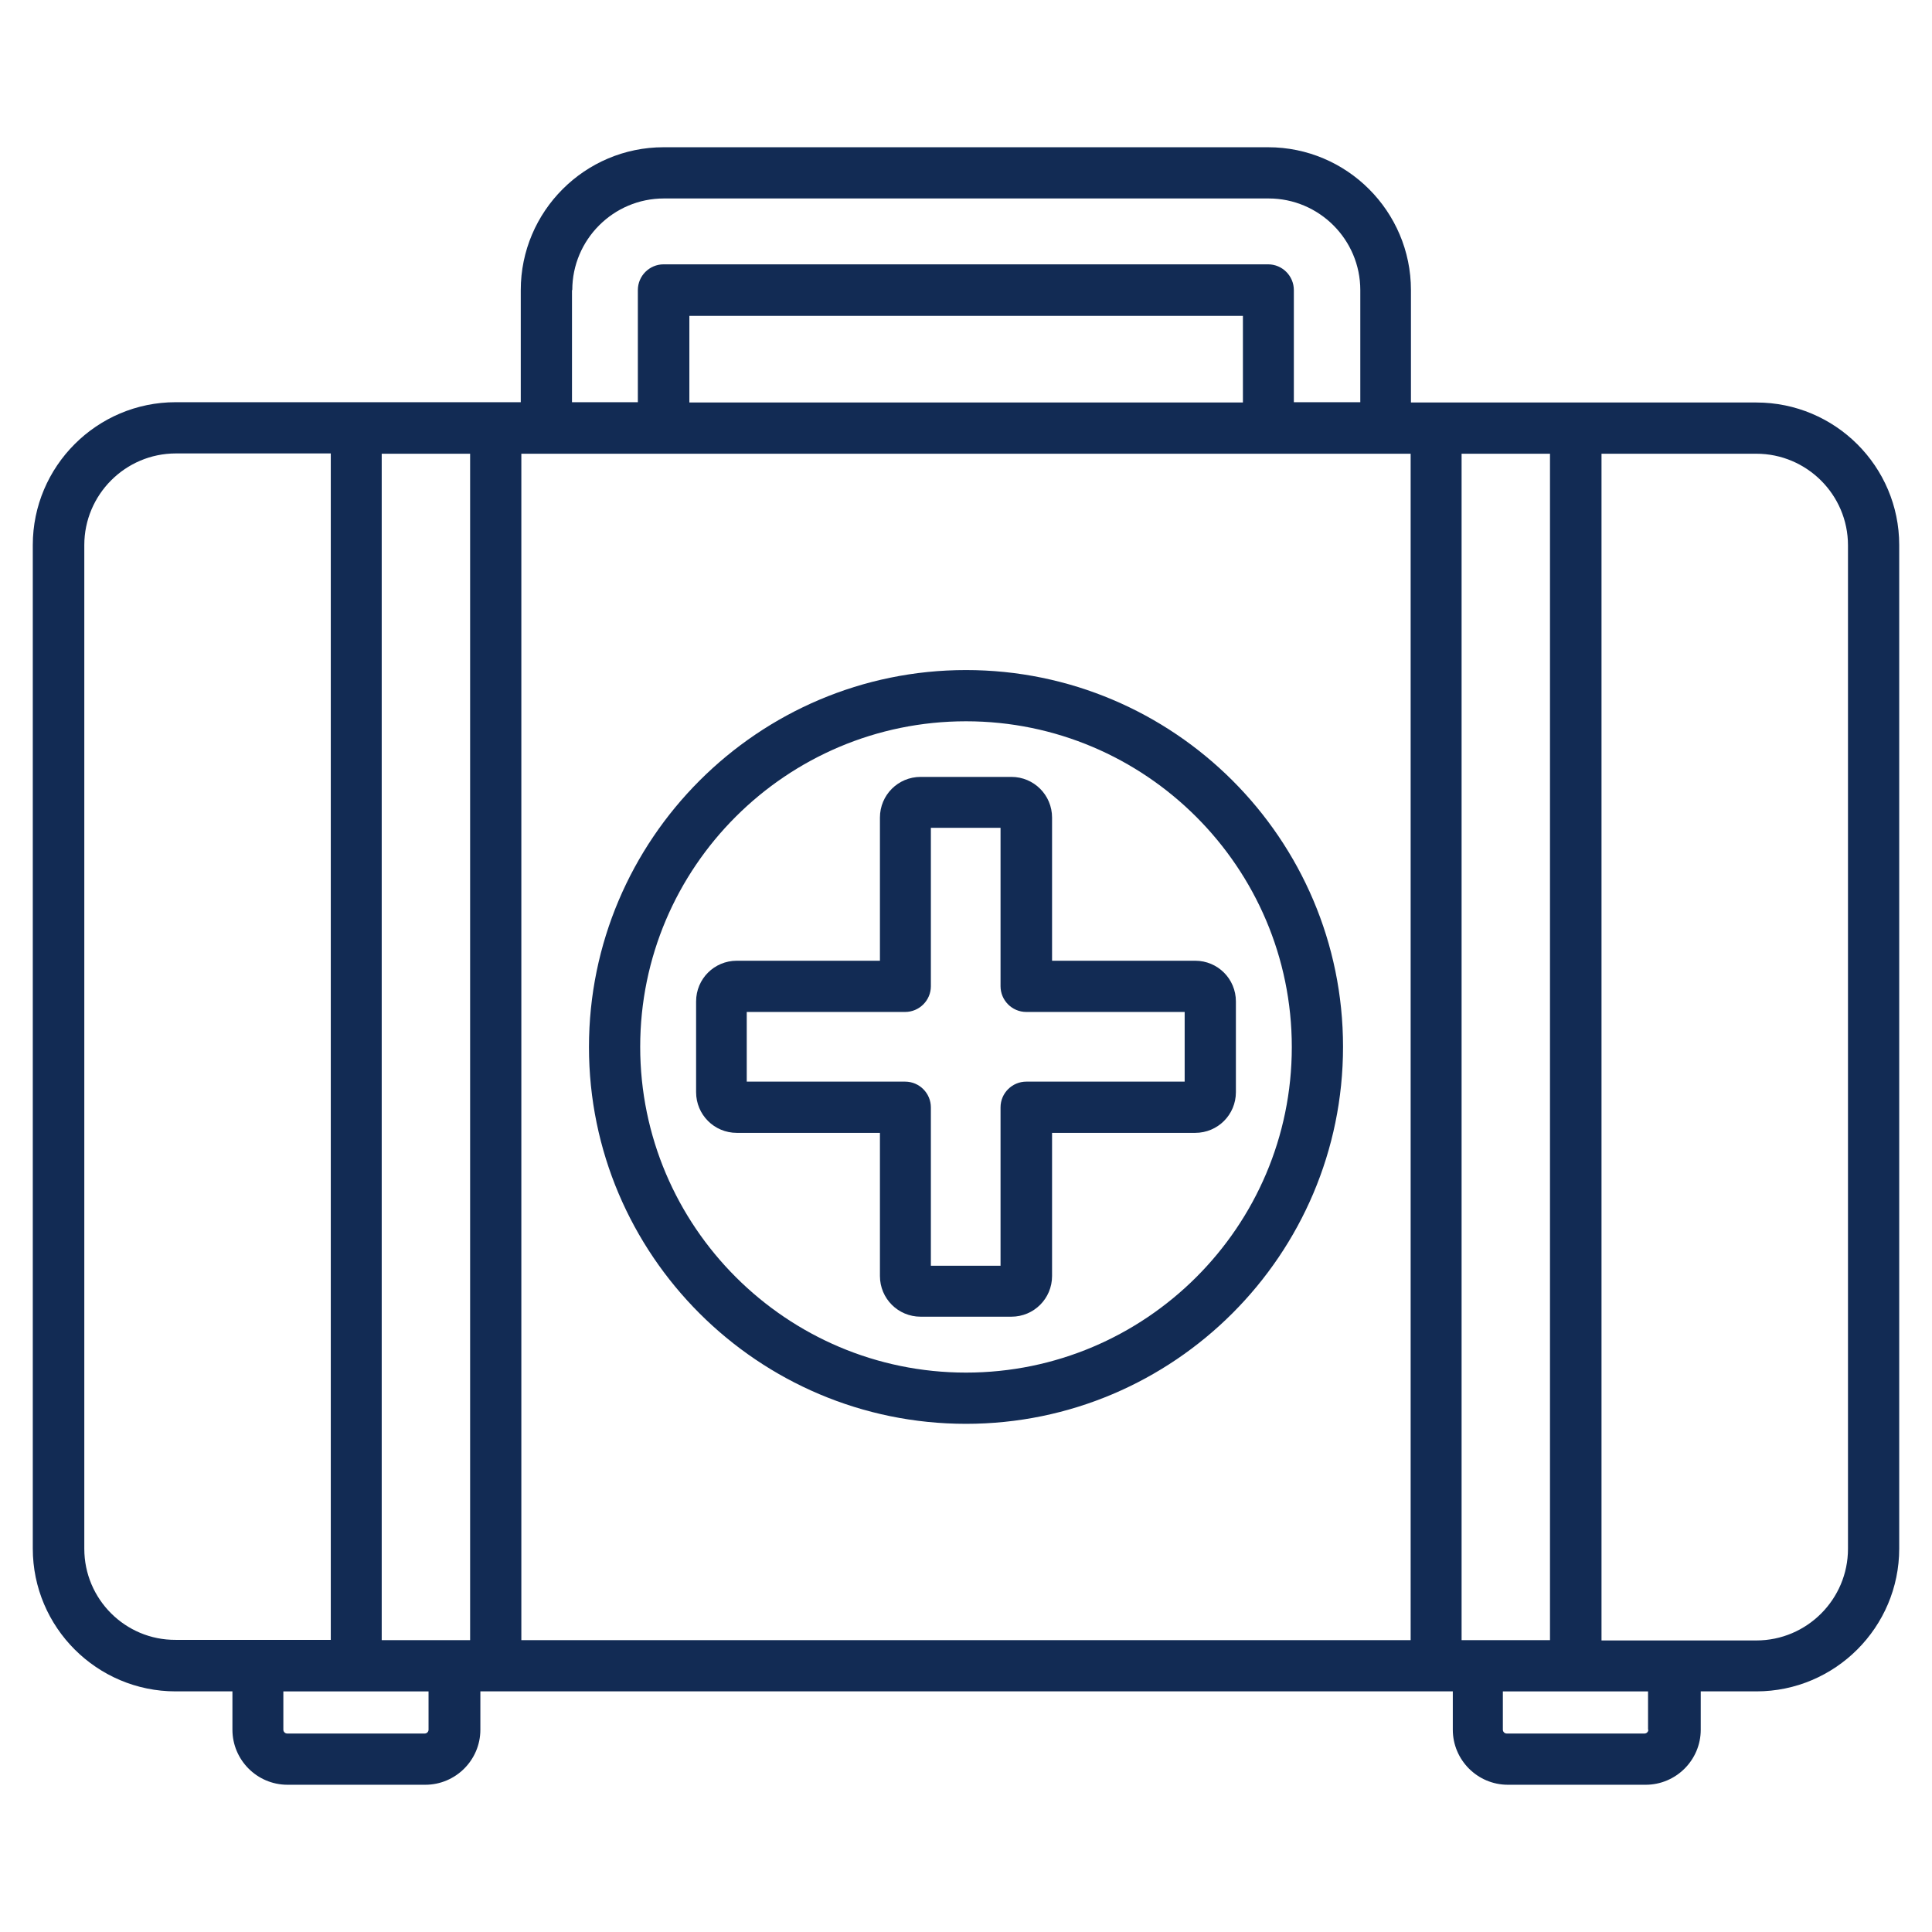
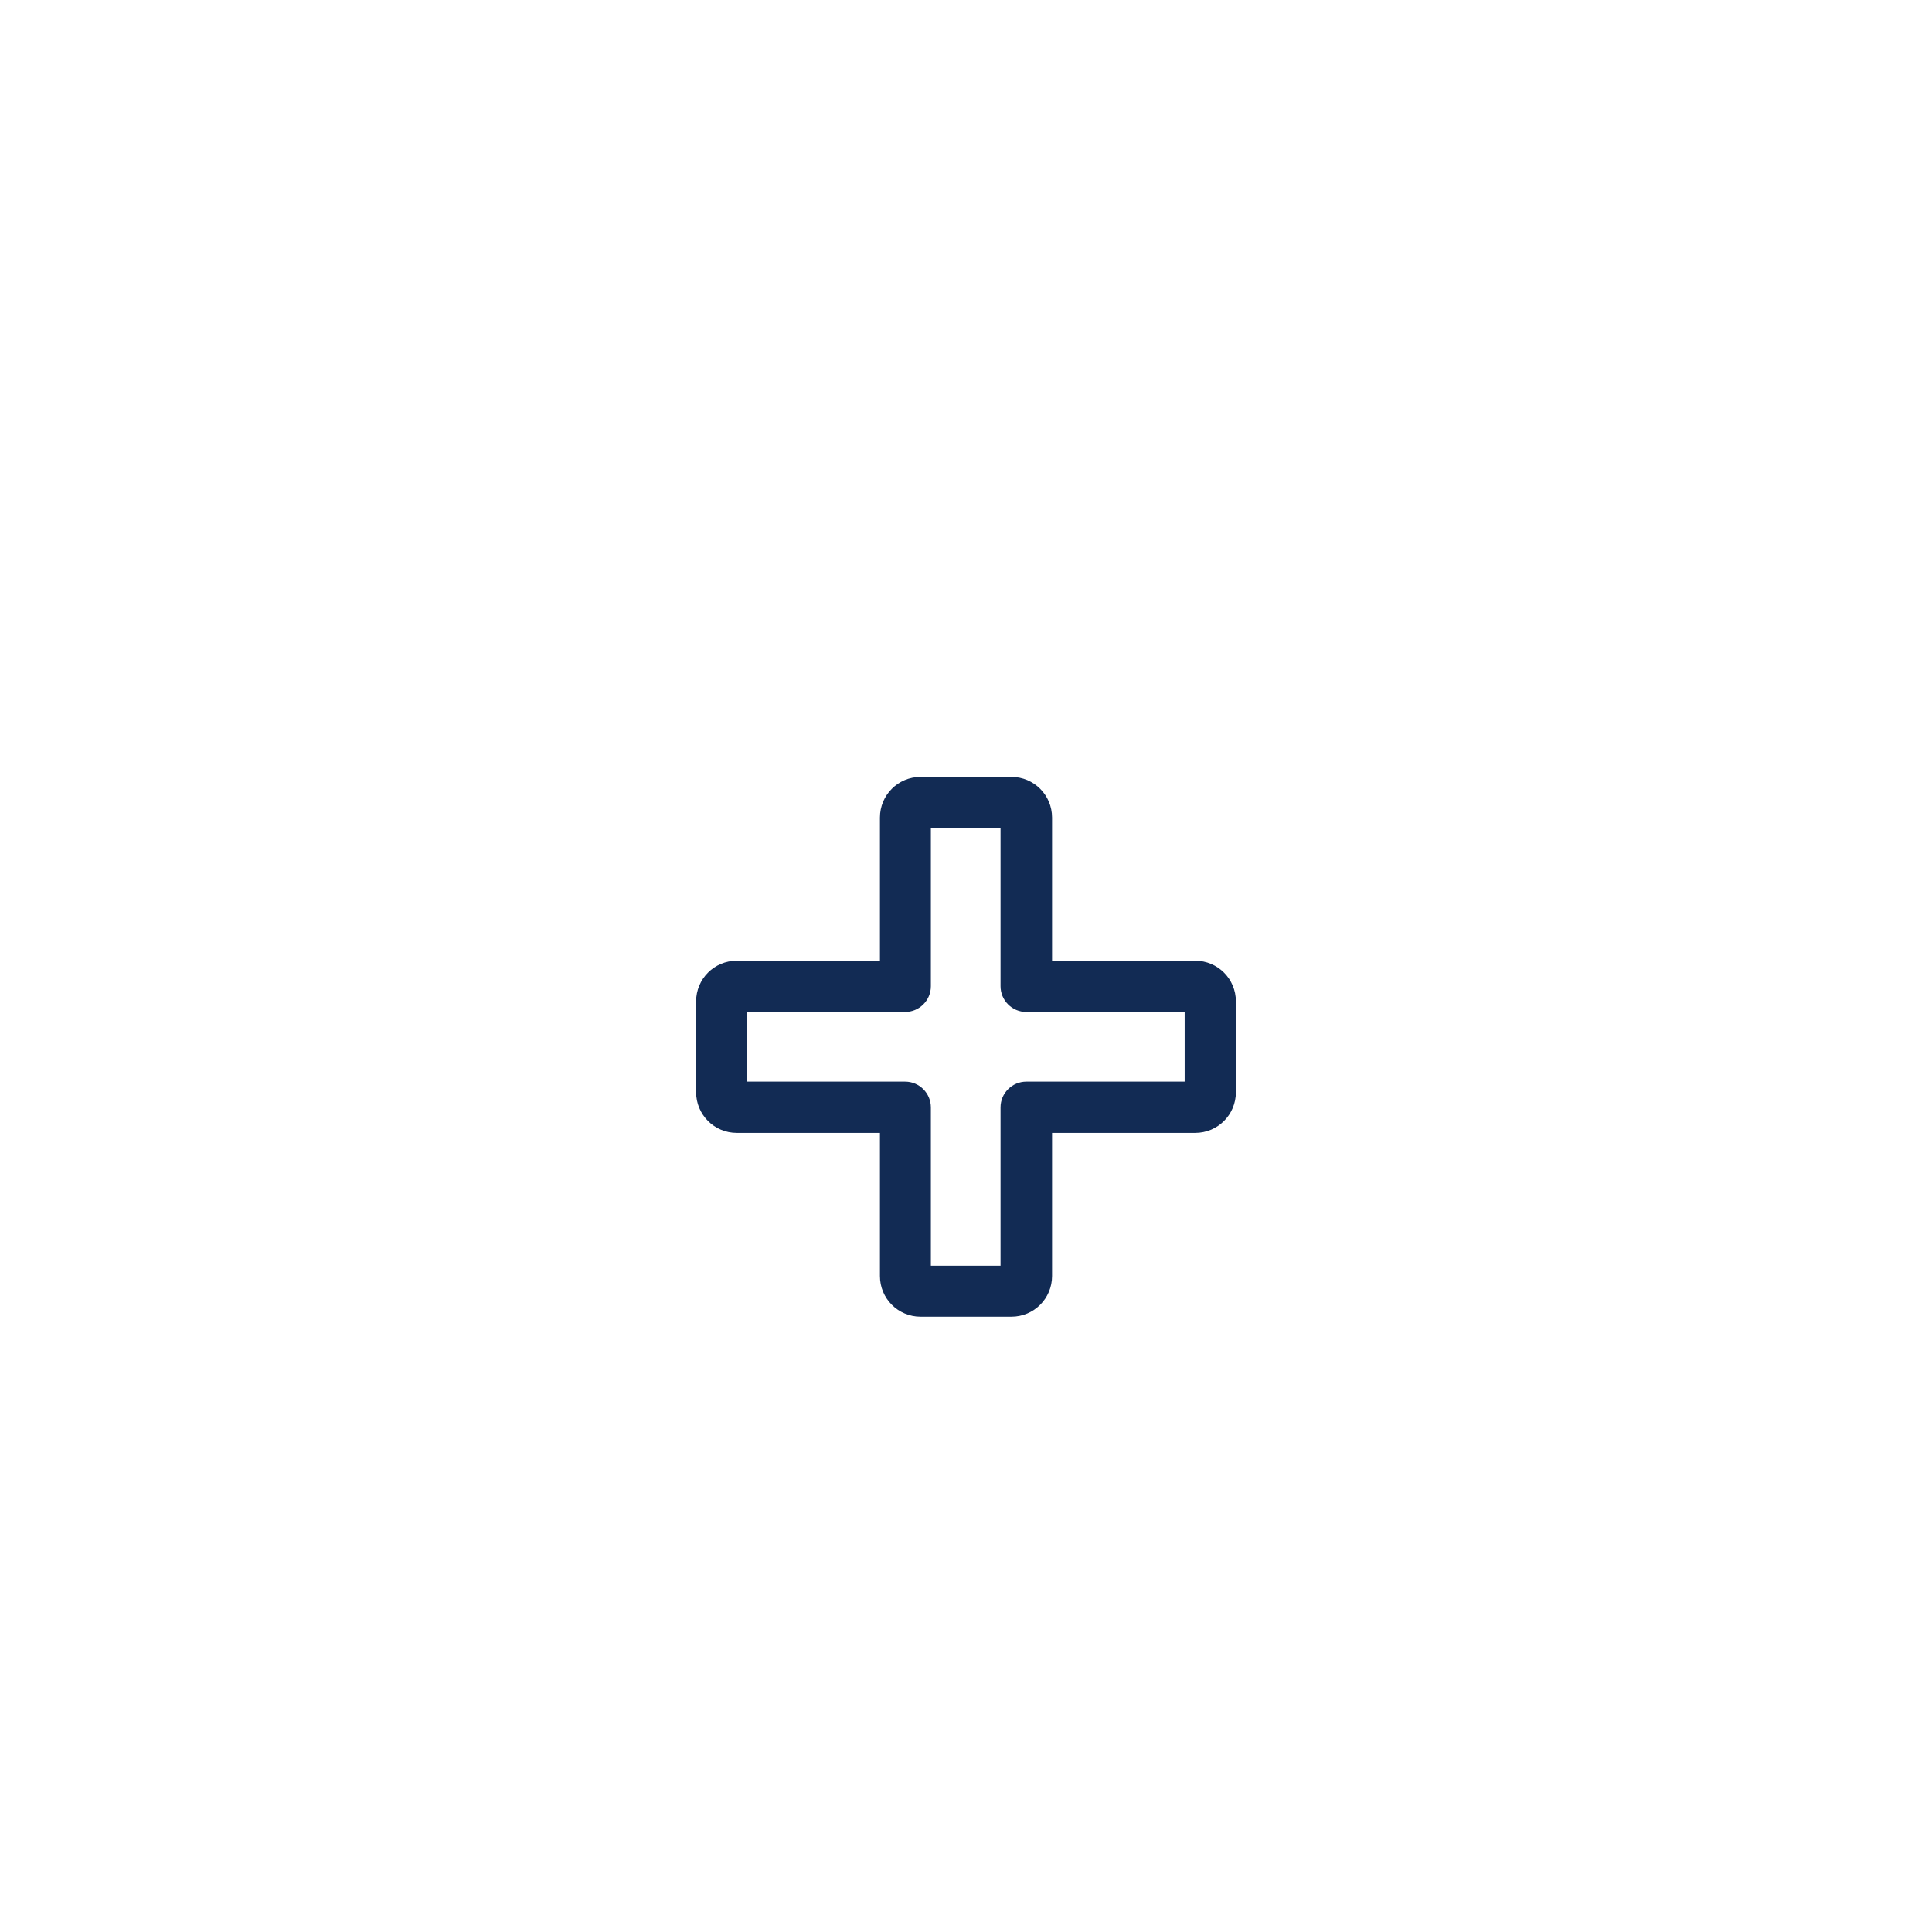
<svg xmlns="http://www.w3.org/2000/svg" id="Layer_1" enable-background="new 0 0 66 66" height="300" viewBox="0 0 66 66" width="300" version="1.1">
  <g width="100%" height="100%" transform="matrix(1,0,0,1,0,0)">
    <g>
-       <path d="m60 13.75h-11.8v-3.84c0-2.69-2.19-4.88-4.88-4.88h-20.65c-2.69 0-4.88 2.19-4.88 4.88v3.83h-11.79c-2.69 0-4.88 2.19-4.88 4.88v34.28c0 2.69 2.19 4.88 4.88 4.88h1.94v1.31c0 1.03.84 1.88 1.88 1.88h4.71c1.03 0 1.88-.84 1.88-1.88v-1.31h.55 32.12.55v1.31c0 1.03.84 1.88 1.88 1.88h4.71c1.03 0 1.88-.84 1.88-1.88v-1.31h1.9c2.69 0 4.88-2.19 4.88-4.88v-34.28c0-2.69-2.19-4.87-4.88-4.87zm-7.04 42.28h-2.48-.55v-40.53h3.02v40.53zm-4.77 0h-30.38v-40.53h.86 4 20.66 4 .86zm-32.67 0h-2.48v-40.53h3.02v40.53zm26.93-42.28h-18.9v-2.96h18.91v2.96zm-22.9-3.84c0-1.72 1.4-3.13 3.13-3.13h20.66c1.72 0 3.13 1.4 3.13 3.13v3.83h-2.27v-3.83c0-.48-.39-.88-.88-.88h-20.65c-.48 0-.88.39-.88.88v3.83h-2.25v-3.83zm-16.67 43v-34.29c0-1.72 1.4-3.13 3.13-3.13h5.29v40.53h-2.49-2.81c-1.72.01-3.12-1.39-3.12-3.11zm11.76 6.18c0 .07-.06.13-.13.13h-4.7c-.07 0-.13-.06-.13-.13v-1.31h2.48 2.48zm41.67 0c0 .07-.06.13-.13.13h-4.71c-.07 0-.13-.06-.13-.13v-1.31h2.48 2.48v1.31zm6.82-6.18c0 1.72-1.4 3.13-3.13 3.13h-2.81-2.48v-40.54h5.29c1.72 0 3.13 1.4 3.13 3.13z" fill="#122b54" fill-opacity="1" data-original-color="#000000ff" stroke="none" stroke-opacity="1" />
-       <path d="m33 22.89c-7.1 0-12.88 5.78-12.88 12.88s5.78 12.87 12.88 12.87 12.88-5.78 12.88-12.88-5.78-12.87-12.88-12.87zm0 24c-6.13 0-11.13-4.99-11.13-11.13s5-11.12 11.13-11.12 11.13 4.99 11.13 11.13-5 11.12-11.13 11.12z" fill="#122b54" fill-opacity="1" data-original-color="#000000ff" stroke="none" stroke-opacity="1" />
      <path d="m35.94 32.82v-4.89c0-.77-.62-1.39-1.39-1.39h-3.1c-.77 0-1.39.62-1.39 1.39v4.89h-4.89c-.77 0-1.39.62-1.39 1.39v3.1c0 .77.62 1.39 1.39 1.39h4.89v4.89c0 .77.62 1.39 1.39 1.39h3.1c.77 0 1.39-.62 1.39-1.39v-4.89h4.89c.77 0 1.39-.62 1.39-1.39v-3.1c0-.77-.62-1.39-1.39-1.39zm4.53 4.13h-5.41c-.48 0-.88.39-.88.88v5.41h-2.38v-5.41c0-.48-.39-.88-.88-.88h-5.41v-2.38h5.41c.48 0 .88-.39.88-.88v-5.41h2.38v5.41c0 .48.39.88.88.88h5.41z" fill="#122b54" fill-opacity="1" data-original-color="#000000ff" stroke="none" stroke-opacity="1" />
    </g>
  </g>
</svg>